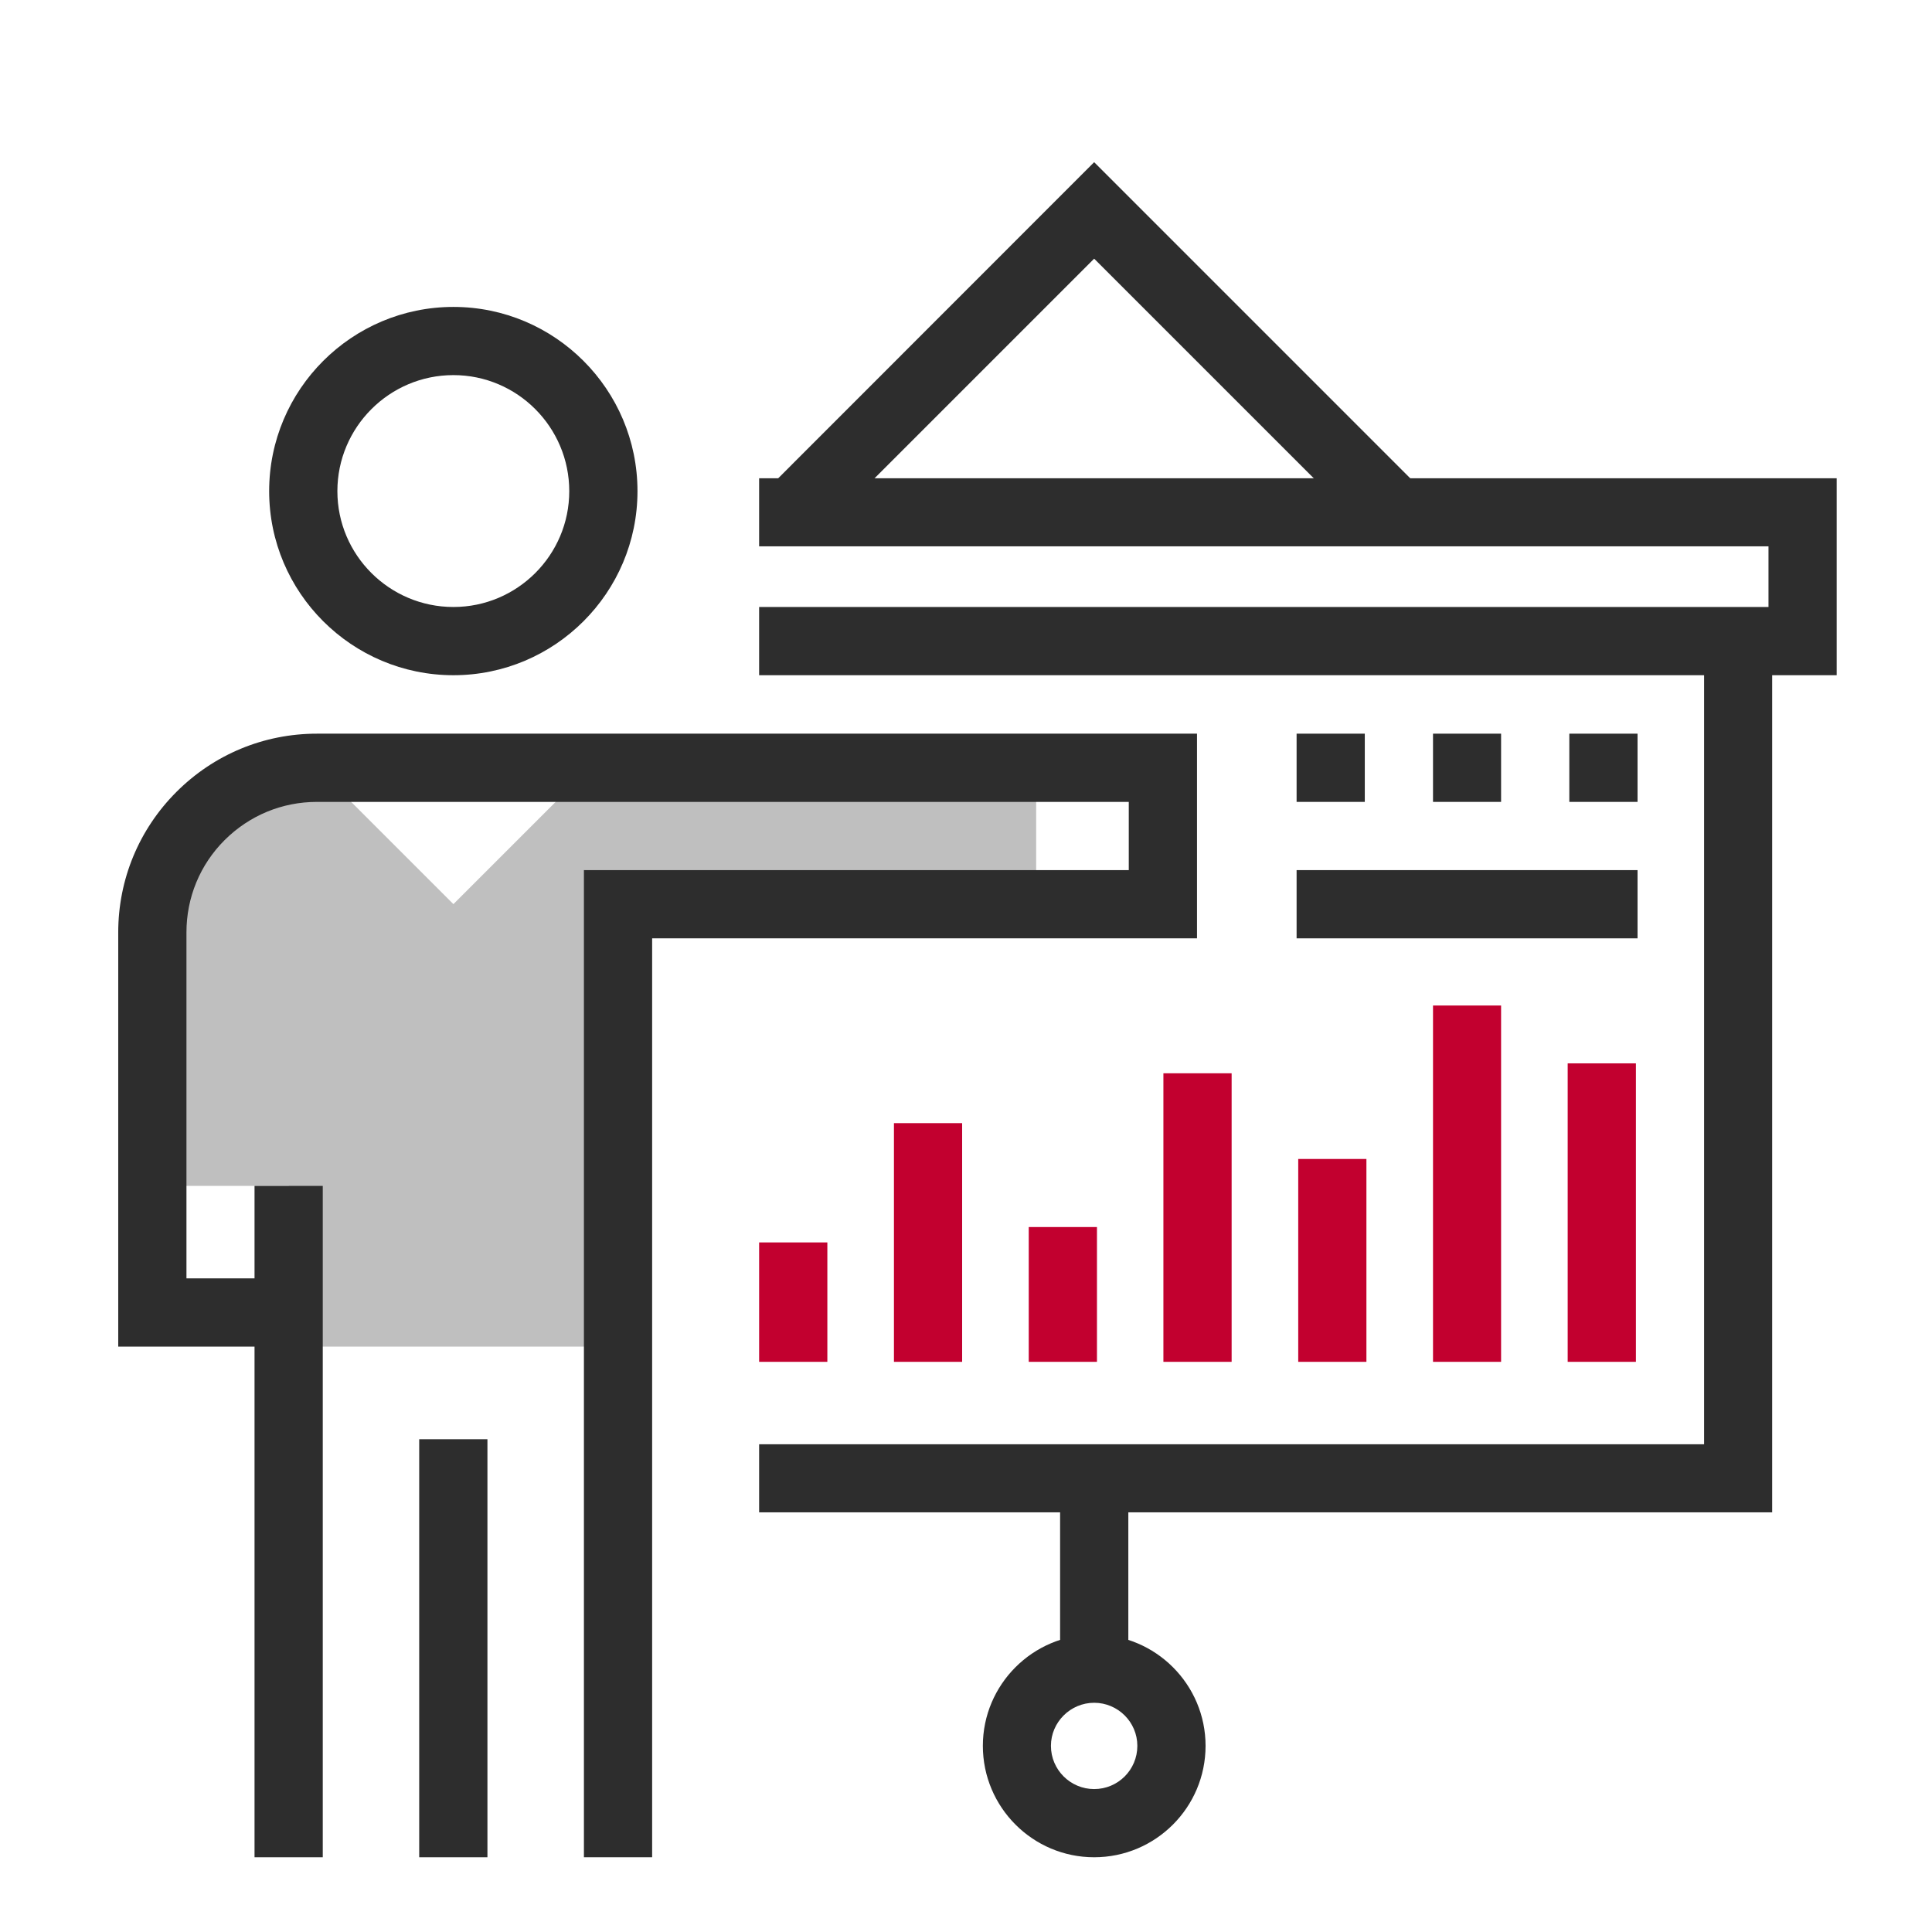
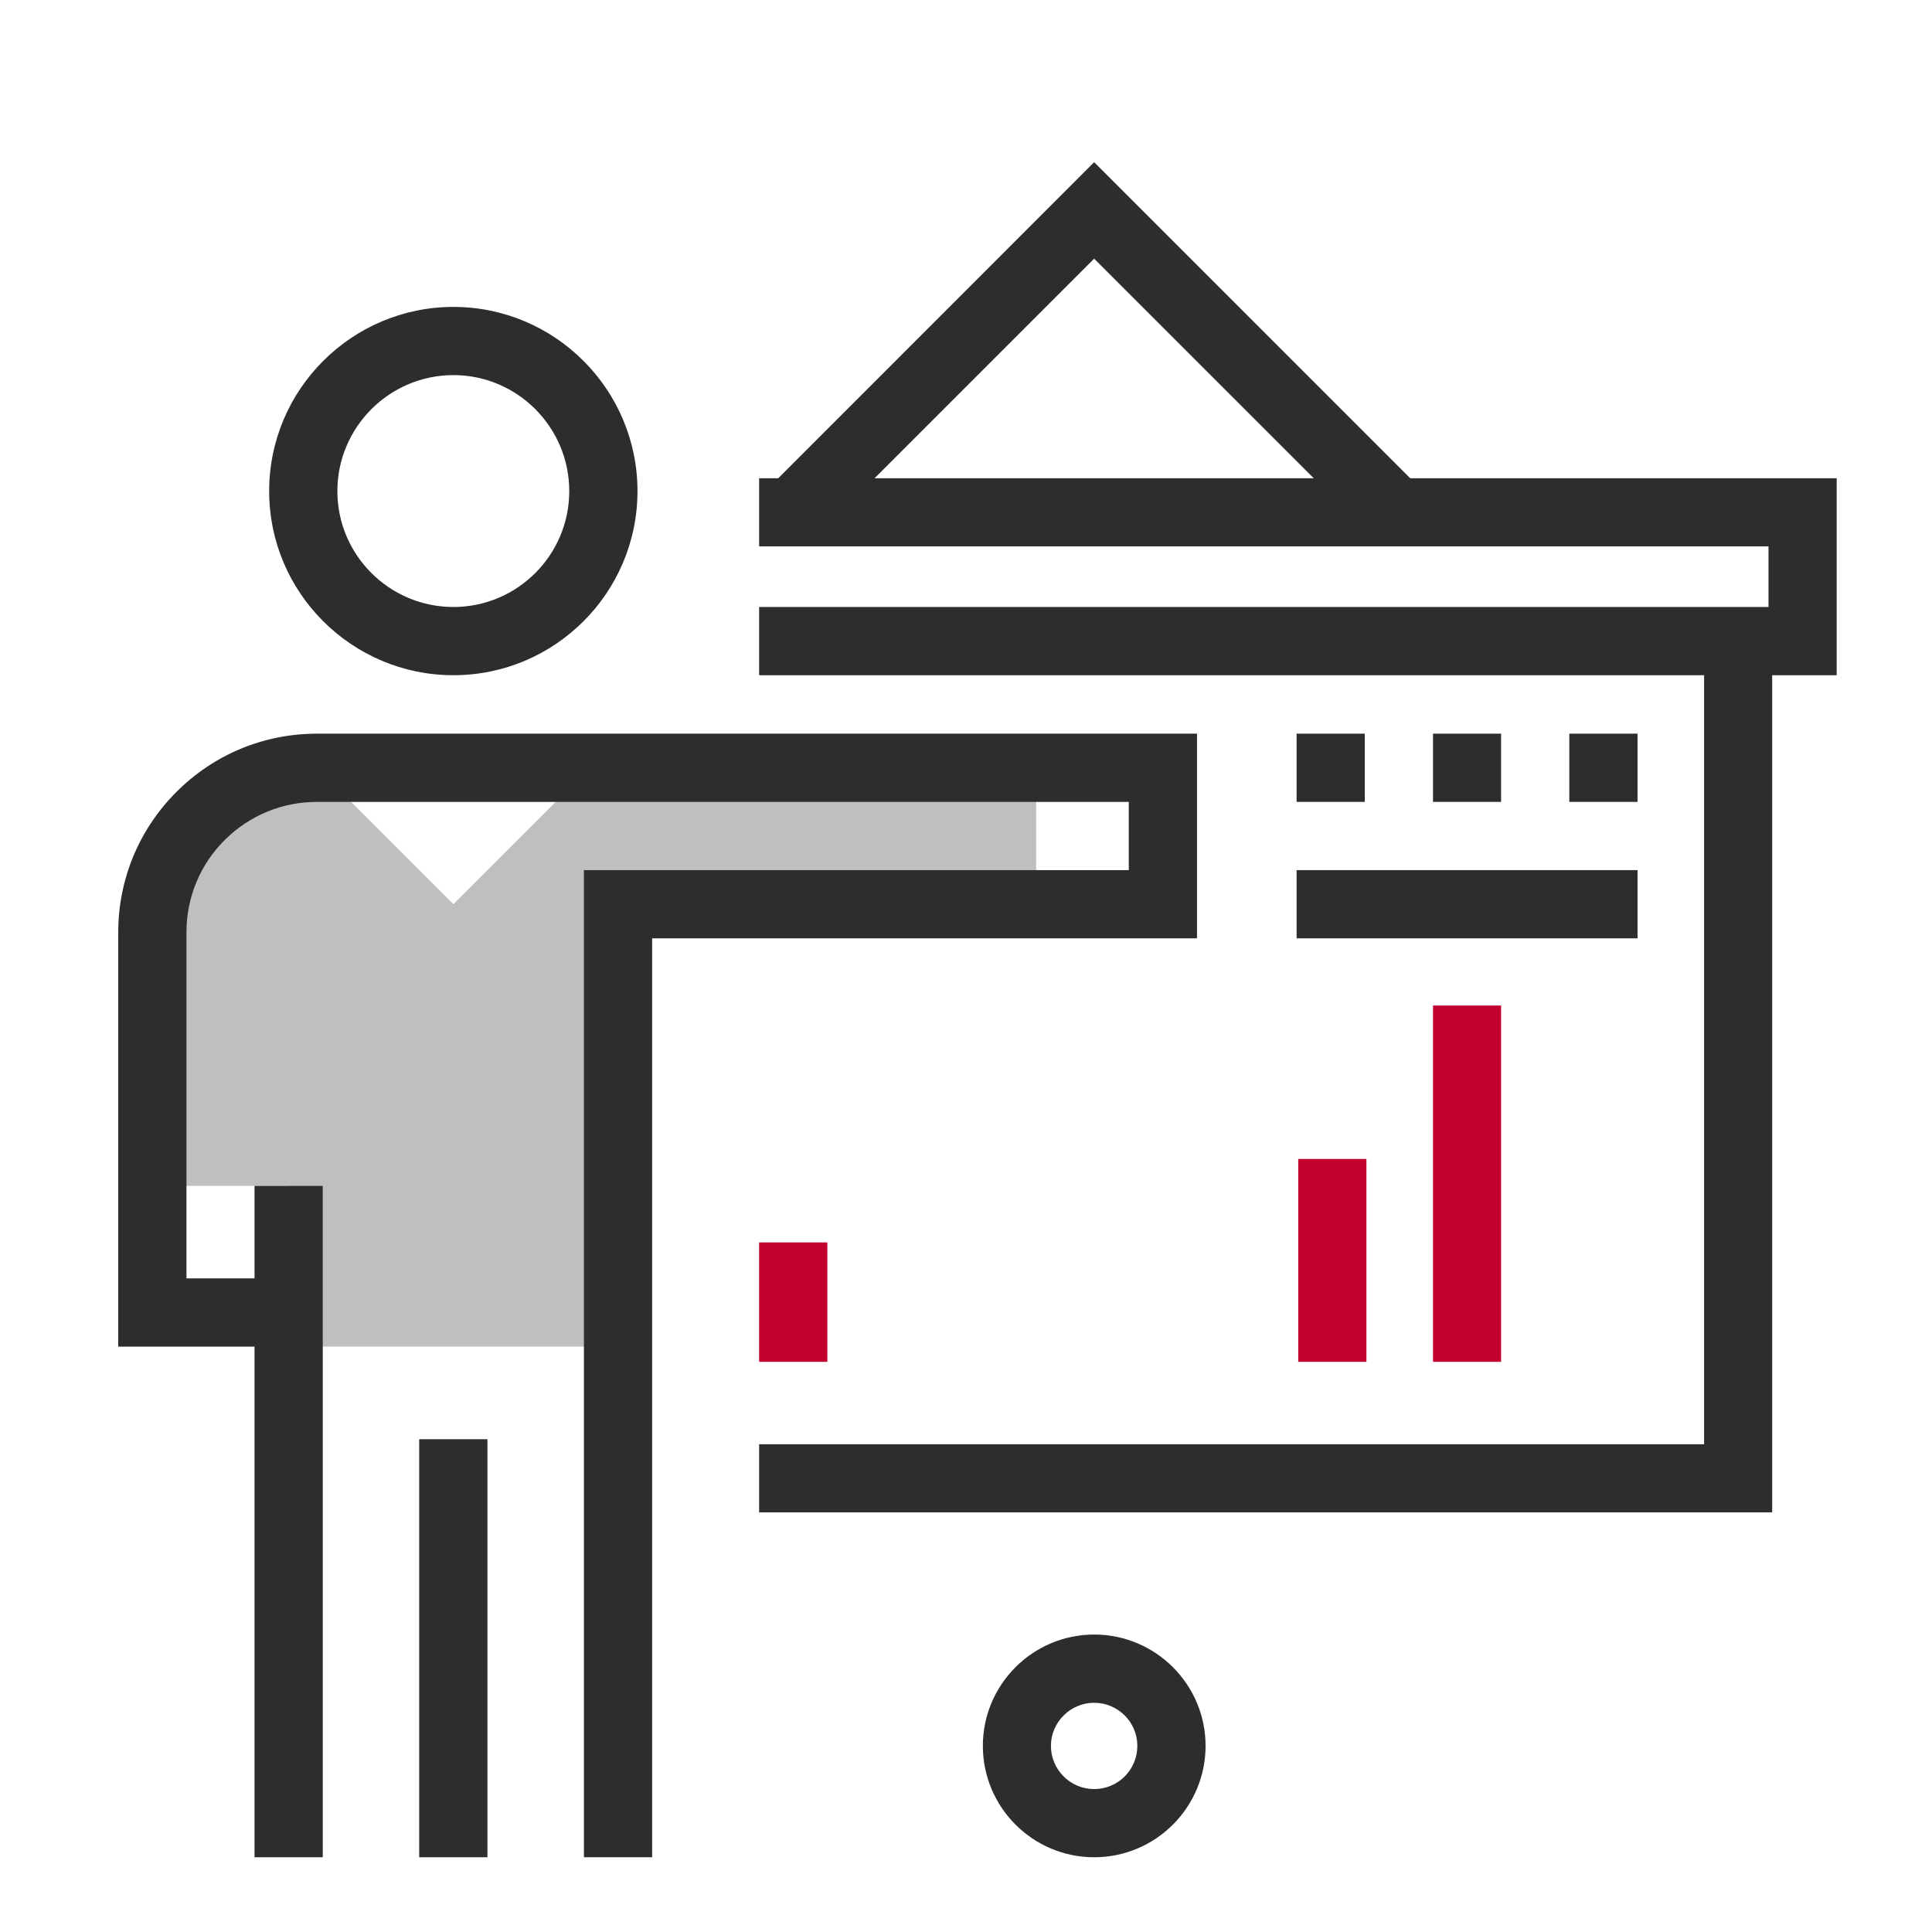
<svg xmlns="http://www.w3.org/2000/svg" width="51pt" height="51pt" viewBox="0 0 51 51" version="1.1">
  <g id="surface1">
    <path style=" stroke:none;fill-rule:nonzero;fill:rgb(74.805%,74.805%,74.805%);fill-opacity:1;" d="M 15.57 20.266 L 11.969 23.867 L 8.367 20.266 C 7.254 20.266 6.145 20.691 5.293 21.539 C 4.445 22.391 4.02 23.504 4.02 24.613 L 4.02 31.305 L 7.621 31.305 L 7.621 35.547 L 16.316 35.547 L 16.316 23.867 L 27.352 23.867 L 27.352 20.266 " />
    <path style=" stroke:none;fill-rule:nonzero;fill:rgb(17.651%,17.651%,17.651%);fill-opacity:1;" d="M 11.969 9.902 C 10.281 9.902 8.906 11.277 8.906 12.965 C 8.906 14.652 10.281 16.023 11.969 16.023 C 13.656 16.023 15.027 14.652 15.027 12.965 C 15.027 11.277 13.656 9.902 11.969 9.902 M 11.969 17.824 C 9.289 17.824 7.105 15.645 7.105 12.965 C 7.105 10.281 9.289 8.102 11.969 8.102 C 14.648 8.102 16.828 10.281 16.828 12.965 C 16.828 15.645 14.648 17.824 11.969 17.824 " />
    <path style=" stroke:none;fill-rule:nonzero;fill:rgb(17.651%,17.651%,17.651%);fill-opacity:1;" d="M 6.719 49.027 L 8.52 49.027 L 8.52 31.305 L 6.719 31.305 Z M 6.719 49.027 " />
    <path style=" stroke:none;fill-rule:nonzero;fill:rgb(17.651%,17.651%,17.651%);fill-opacity:1;" d="M 11.066 49.027 L 12.867 49.027 L 12.867 37.992 L 11.066 37.992 Z M 11.066 49.027 " />
    <path style=" stroke:none;fill-rule:nonzero;fill:rgb(17.651%,17.651%,17.651%);fill-opacity:1;" d="M 17.215 49.027 L 15.414 49.027 L 15.414 22.969 L 29.797 22.969 L 29.797 21.168 L 8.367 21.168 C 7.445 21.168 6.582 21.527 5.93 22.176 C 5.277 22.828 4.922 23.695 4.922 24.613 L 4.922 33.746 L 7.621 33.746 L 7.621 35.547 L 3.121 35.547 L 3.121 24.613 C 3.121 23.215 3.668 21.895 4.656 20.906 C 5.648 19.914 6.965 19.367 8.367 19.367 L 31.598 19.367 L 31.598 24.77 L 17.215 24.77 " />
    <path style=" stroke:none;fill-rule:nonzero;fill:rgb(17.651%,17.651%,17.651%);fill-opacity:1;" d="M 46.781 39.922 L 20.039 39.922 L 20.039 38.125 L 44.984 38.125 L 44.984 16.922 L 46.781 16.922 " />
    <path style=" stroke:none;fill-rule:nonzero;fill:rgb(17.651%,17.651%,17.651%);fill-opacity:1;" d="M 48.484 17.824 L 20.039 17.824 L 20.039 16.023 L 46.684 16.023 L 46.684 14.422 L 20.039 14.422 L 20.039 12.625 L 48.484 12.625 " />
    <path style=" stroke:none;fill-rule:nonzero;fill:rgb(17.651%,17.651%,17.651%);fill-opacity:1;" d="M 36.215 14.16 L 28.883 6.828 L 21.551 14.16 L 20.281 12.887 L 28.883 4.281 L 37.488 12.887 " />
-     <path style=" stroke:none;fill-rule:nonzero;fill:rgb(17.651%,17.651%,17.651%);fill-opacity:1;" d="M 27.984 44.047 L 29.785 44.047 L 29.785 39.023 L 27.984 39.023 Z M 27.984 44.047 " />
    <path style=" stroke:none;fill-rule:nonzero;fill:rgb(17.651%,17.651%,17.651%);fill-opacity:1;" d="M 28.883 44.949 C 28.258 44.949 27.742 45.461 27.742 46.086 C 27.742 46.719 28.258 47.227 28.883 47.227 C 29.512 47.227 30.023 46.719 30.023 46.086 C 30.023 45.461 29.512 44.949 28.883 44.949 M 28.883 49.027 C 27.262 49.027 25.945 47.707 25.945 46.086 C 25.945 44.469 27.262 43.148 28.883 43.148 C 30.508 43.148 31.824 44.469 31.824 46.086 C 31.824 47.707 30.508 49.027 28.883 49.027 " />
    <path style=" stroke:none;fill-rule:nonzero;fill:rgb(76.172%,0%,18.431%);fill-opacity:1;" d="M 20.039 35.949 L 21.84 35.949 L 21.84 32.797 L 20.039 32.797 Z M 20.039 35.949 " />
-     <path style=" stroke:none;fill-rule:nonzero;fill:rgb(76.172%,0%,18.431%);fill-opacity:1;" d="M 23.598 35.949 L 25.398 35.949 L 25.398 29.648 L 23.598 29.648 Z M 23.598 35.949 " />
-     <path style=" stroke:none;fill-rule:nonzero;fill:rgb(76.172%,0%,18.431%);fill-opacity:1;" d="M 27.156 35.949 L 28.957 35.949 L 28.957 32.391 L 27.156 32.391 Z M 27.156 35.949 " />
-     <path style=" stroke:none;fill-rule:nonzero;fill:rgb(76.172%,0%,18.431%);fill-opacity:1;" d="M 30.711 35.949 L 32.512 35.949 L 32.512 28.332 L 30.711 28.332 Z M 30.711 35.949 " />
    <path style=" stroke:none;fill-rule:nonzero;fill:rgb(76.172%,0%,18.431%);fill-opacity:1;" d="M 34.27 35.949 L 36.07 35.949 L 36.07 30.594 L 34.27 30.594 Z M 34.27 35.949 " />
    <path style=" stroke:none;fill-rule:nonzero;fill:rgb(76.172%,0%,18.431%);fill-opacity:1;" d="M 37.828 35.949 L 39.625 35.949 L 39.625 26.543 L 37.828 26.543 Z M 37.828 35.949 " />
-     <path style=" stroke:none;fill-rule:nonzero;fill:rgb(76.172%,0%,18.431%);fill-opacity:1;" d="M 41.383 35.949 L 43.184 35.949 L 43.184 28.07 L 41.383 28.07 Z M 41.383 35.949 " />
    <path style=" stroke:none;fill-rule:nonzero;fill:rgb(17.651%,17.651%,17.651%);fill-opacity:1;" d="M 34.227 21.168 L 36.027 21.168 L 36.027 19.367 L 34.227 19.367 Z M 34.227 21.168 " />
    <path style=" stroke:none;fill-rule:nonzero;fill:rgb(17.651%,17.651%,17.651%);fill-opacity:1;" d="M 37.828 21.168 L 39.625 21.168 L 39.625 19.367 L 37.828 19.367 Z M 37.828 21.168 " />
    <path style=" stroke:none;fill-rule:nonzero;fill:rgb(17.651%,17.651%,17.651%);fill-opacity:1;" d="M 41.426 21.168 L 43.227 21.168 L 43.227 19.367 L 41.426 19.367 Z M 41.426 21.168 " />
    <path style=" stroke:none;fill-rule:nonzero;fill:rgb(17.651%,17.651%,17.651%);fill-opacity:1;" d="M 34.227 24.77 L 43.227 24.77 L 43.227 22.969 L 34.227 22.969 Z M 34.227 24.77 " />
  </g>
</svg>